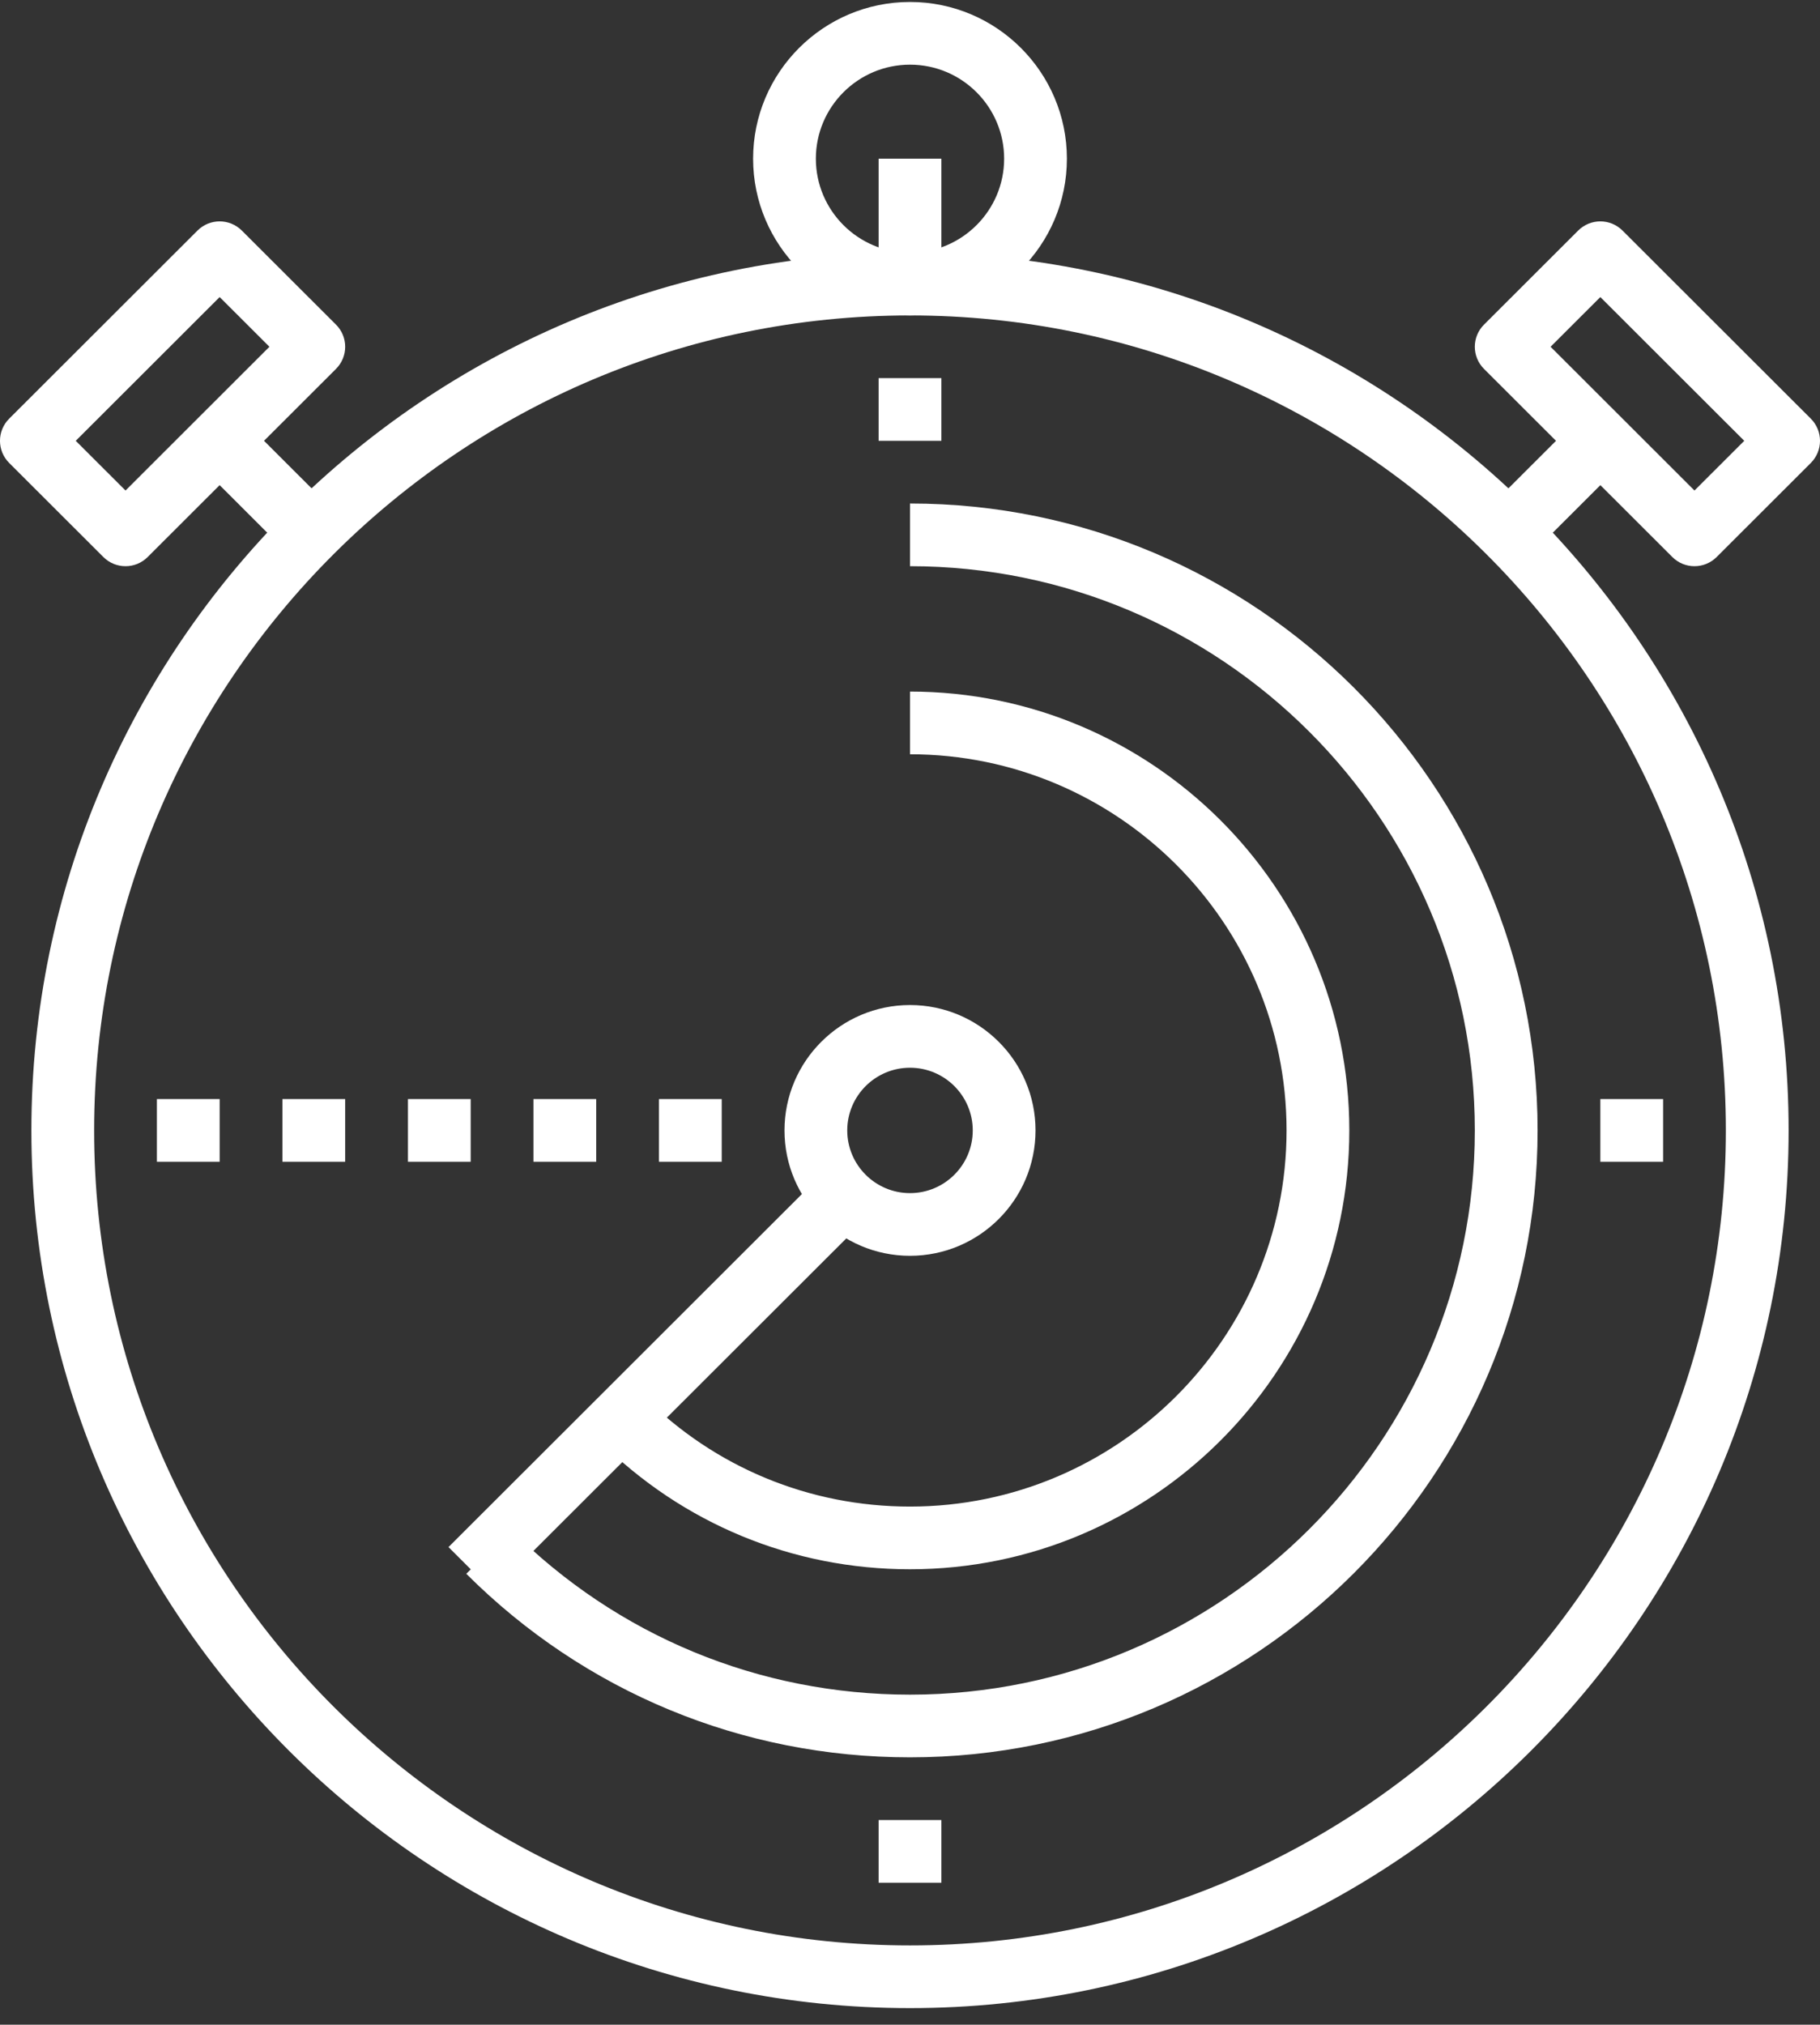
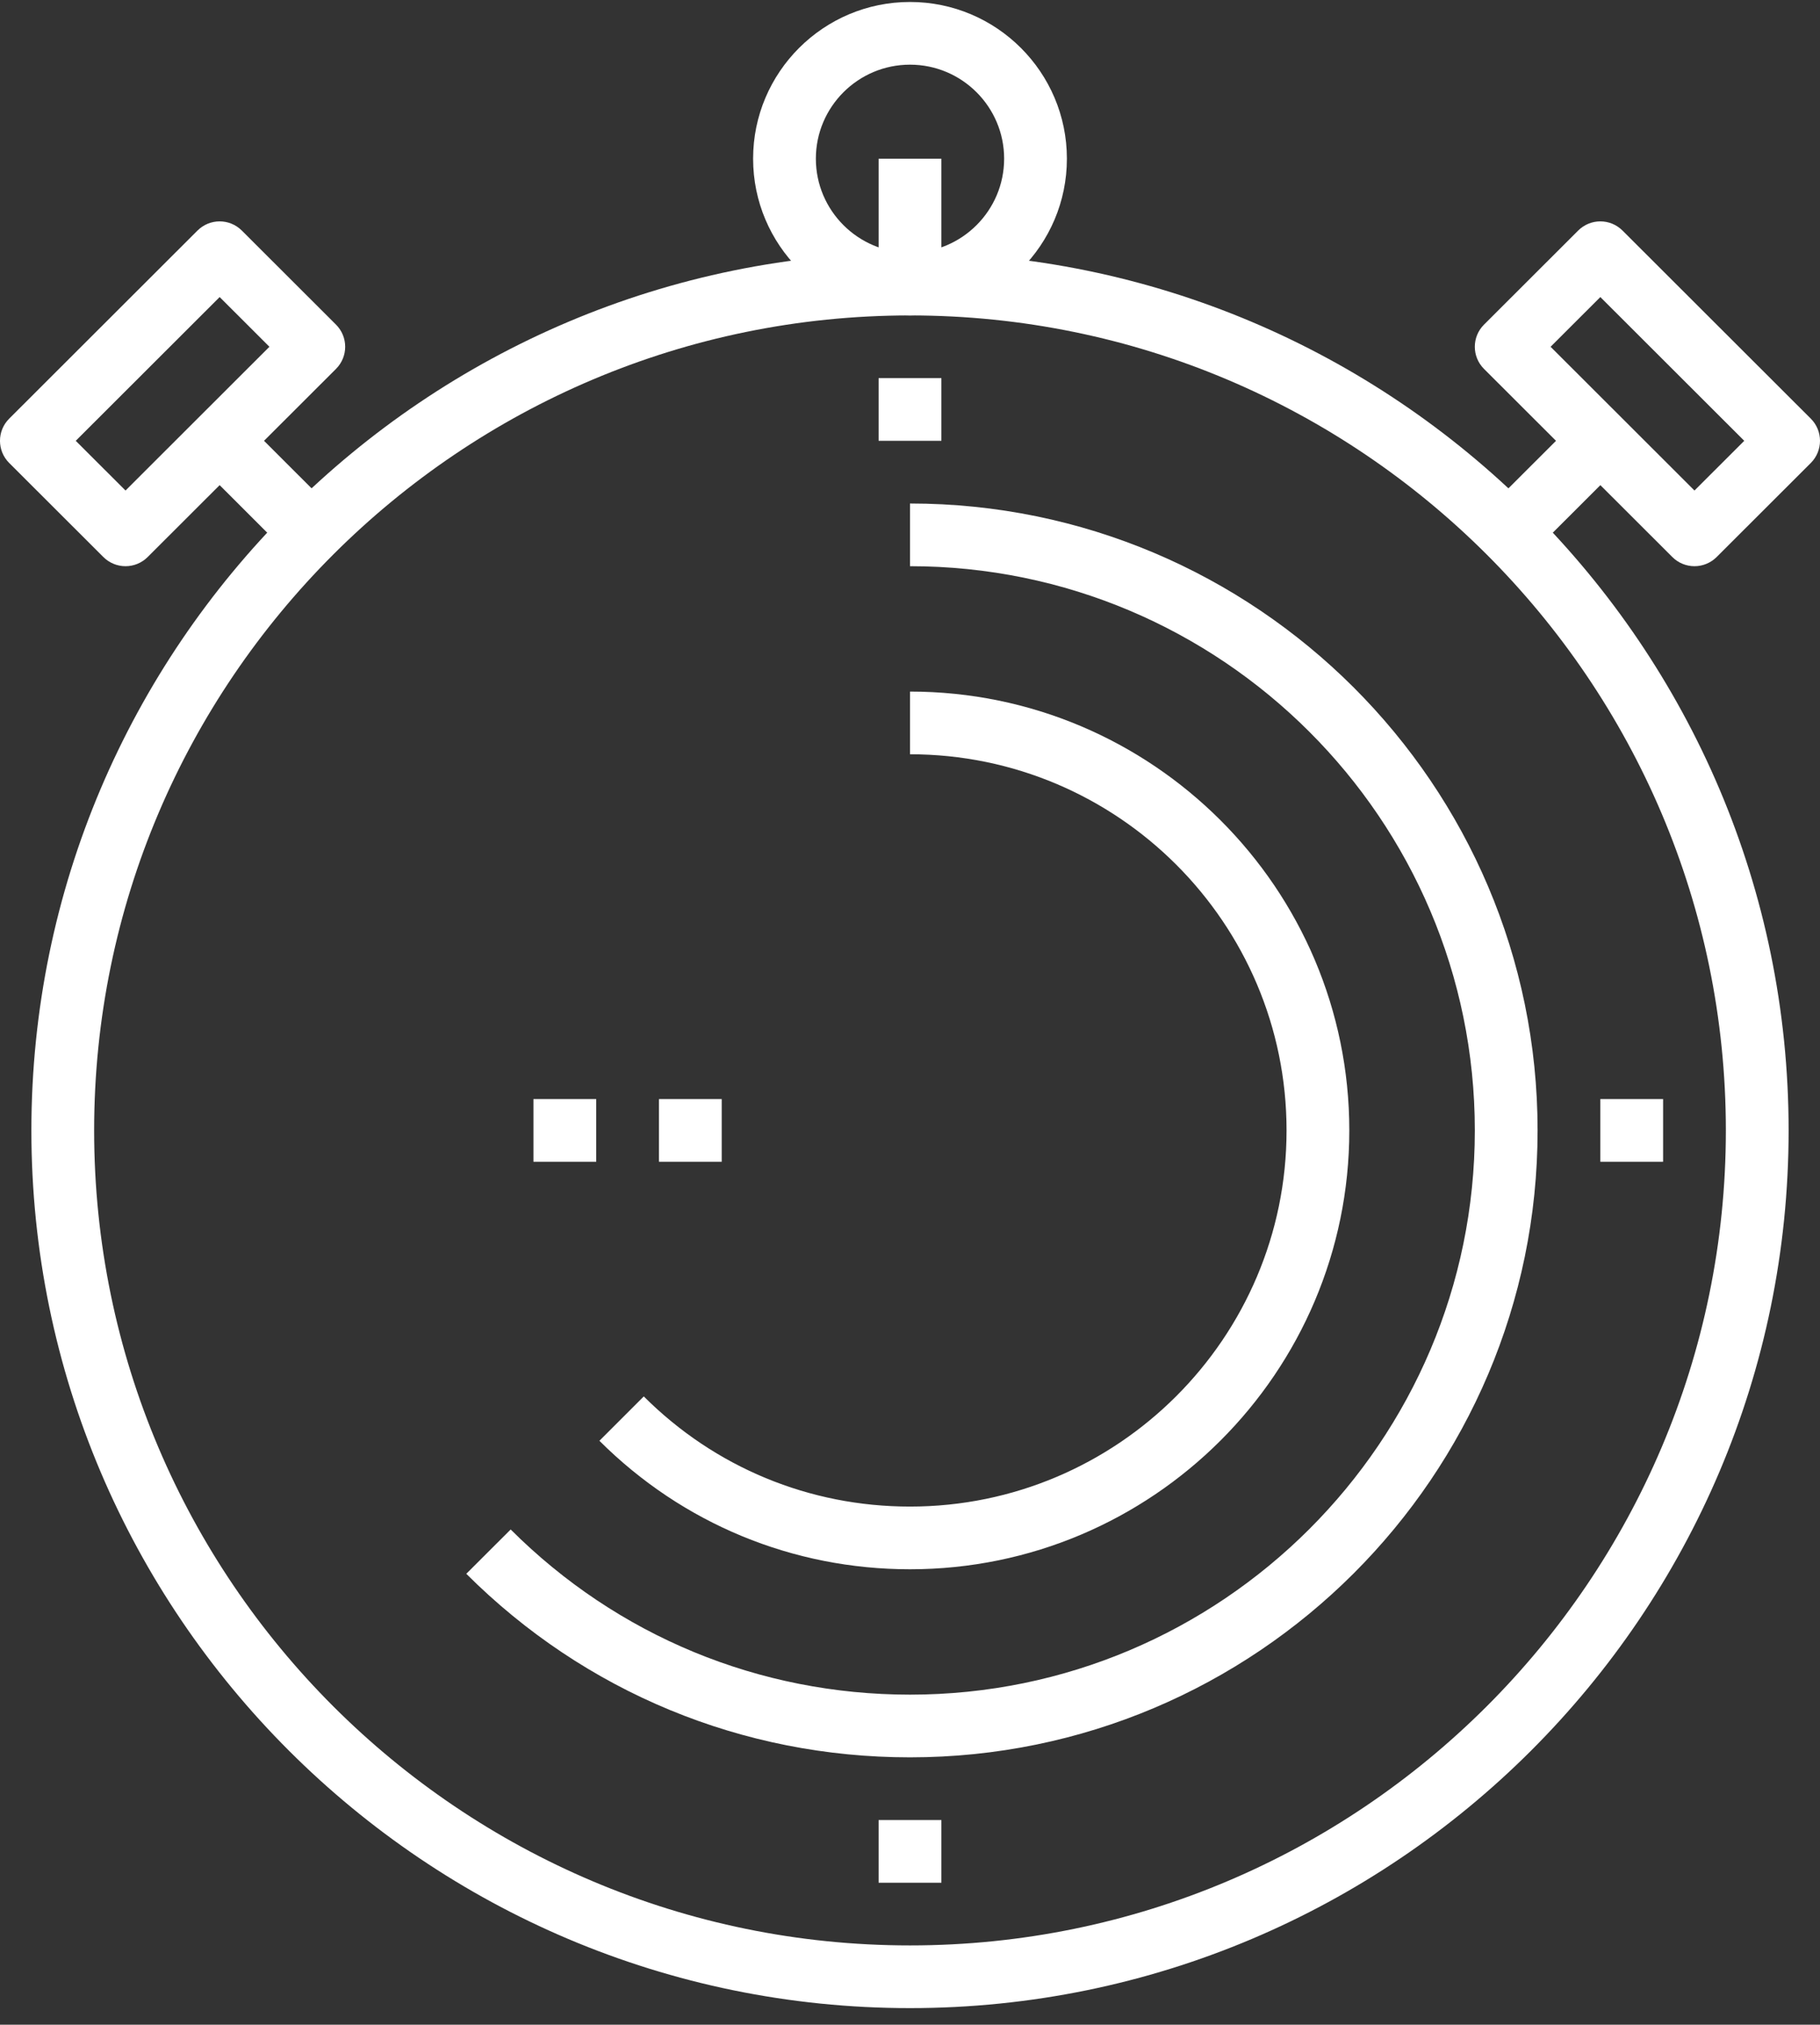
<svg xmlns="http://www.w3.org/2000/svg" width="98" height="109" viewBox="0 0 98 109" fill="none">
  <rect x="0" y="0" width="98" height="109" fill="#333333" stroke="none" />
  <g clip-path="url(#clip0_65_1014)">
    <path d="M49 108.106C22.913 108.106 1.69 86.909 1.69 60.856C1.69 34.802 22.913 13.606 49 13.606C75.087 13.606 96.31 34.802 96.31 60.856C96.31 86.909 75.087 108.106 49 108.106ZM49 16.981C24.777 16.981 5.069 36.664 5.069 60.856C5.069 85.048 24.777 104.731 49 104.731C73.223 104.731 92.931 85.048 92.931 60.856C92.931 36.664 73.223 16.981 49 16.981Z" fill="white" />
    <path d="M49 16.981C44.342 16.981 40.552 13.196 40.552 8.543C40.552 3.891 44.342 0.106 49 0.106C53.658 0.106 57.448 3.891 57.448 8.543C57.448 13.196 53.658 16.981 49 16.981ZM49 3.481C46.205 3.481 43.931 5.752 43.931 8.543C43.931 11.334 46.205 13.606 49 13.606C51.795 13.606 54.069 11.334 54.069 8.543C54.069 5.752 51.795 3.481 49 3.481Z" fill="white" />
    <path d="M50.69 20.356H47.31V23.731H50.69V20.356Z" fill="white" />
-     <path d="M46.816 65.424L44.426 63.037L24.15 83.287L26.54 85.674L46.816 65.424Z" fill="white" />
    <path d="M18.093 27.604L13.021 22.536L10.631 24.922L15.703 29.99L18.093 27.604Z" fill="white" />
-     <path d="M11.828 59.168H8.448V62.543H11.828V59.168Z" fill="white" />
    <path d="M89.552 59.168H86.172V62.543H89.552V59.168Z" fill="white" />
    <path d="M50.69 97.981H47.31V101.356H50.69V97.981Z" fill="white" />
-     <path d="M49 67.606C45.273 67.606 42.242 64.578 42.242 60.856C42.242 57.133 45.273 54.106 49 54.106C52.727 54.106 55.759 57.133 55.759 60.856C55.759 64.578 52.727 67.606 49 67.606ZM49 57.481C47.136 57.481 45.621 58.994 45.621 60.856C45.621 62.717 47.136 64.231 49 64.231C50.864 64.231 52.379 62.717 52.379 60.856C52.379 58.994 50.864 57.481 49 57.481Z" fill="white" />
    <path d="M6.759 30.481C6.326 30.481 5.893 30.315 5.564 29.986L0.495 24.924C-0.166 24.264 -0.166 23.197 0.495 22.538L10.633 12.413C11.294 11.753 12.361 11.753 13.022 12.413L18.091 17.475C18.752 18.135 18.752 19.201 18.091 19.861L7.953 29.986C7.624 30.315 7.191 30.481 6.759 30.481ZM4.079 23.731L6.759 26.407L14.507 18.668L11.828 15.992L4.079 23.731Z" fill="white" />
    <path d="M87.371 24.923L84.981 22.537L79.909 27.603L82.298 29.989L87.371 24.923Z" fill="white" />
    <path d="M91.241 30.481C90.809 30.481 90.376 30.315 90.047 29.986L79.909 19.861C79.248 19.201 79.248 18.135 79.909 17.475L84.978 12.413C85.638 11.753 86.706 11.753 87.367 12.413L97.505 22.538C98.165 23.197 98.165 24.264 97.505 24.924L92.436 29.986C92.106 30.315 91.674 30.481 91.241 30.481ZM83.493 18.668L91.241 26.407L93.921 23.731L86.172 15.992L83.493 18.668Z" fill="white" />
    <path d="M49 94.606C39.976 94.606 31.49 91.096 25.108 84.725L27.498 82.339C33.241 88.072 40.878 91.231 49 91.231C65.77 91.231 79.414 77.604 79.414 60.856C79.414 44.107 65.77 30.481 49 30.481V27.106C67.634 27.106 82.793 42.246 82.793 60.856C82.793 79.466 67.634 94.606 49 94.606Z" fill="white" />
    <path d="M49 84.481C42.686 84.481 36.747 82.024 32.276 77.564L34.665 75.176C38.495 79 43.586 81.106 49 81.106C60.181 81.106 69.276 72.022 69.276 60.856C69.276 49.69 60.181 40.606 49 40.606V37.231C62.044 37.231 72.655 47.828 72.655 60.856C72.655 73.883 62.044 84.481 49 84.481Z" fill="white" />
-     <path d="M18.586 59.168H15.207V62.543H18.586V59.168Z" fill="white" />
-     <path d="M25.345 59.168H21.966V62.543H25.345V59.168Z" fill="white" />
    <path d="M32.103 59.168H28.724V62.543H32.103V59.168Z" fill="white" />
    <path d="M38.862 59.168H35.483V62.543H38.862V59.168Z" fill="white" />
    <path d="M50.69 8.543H47.31V15.293H50.69V8.543Z" fill="white" />
  </g>
  <defs>
    <clipPath id="clip0_65_1014">
      <rect width="98" height="108" fill="white" transform="translate(0 0.106)" />
    </clipPath>
  </defs>
</svg>